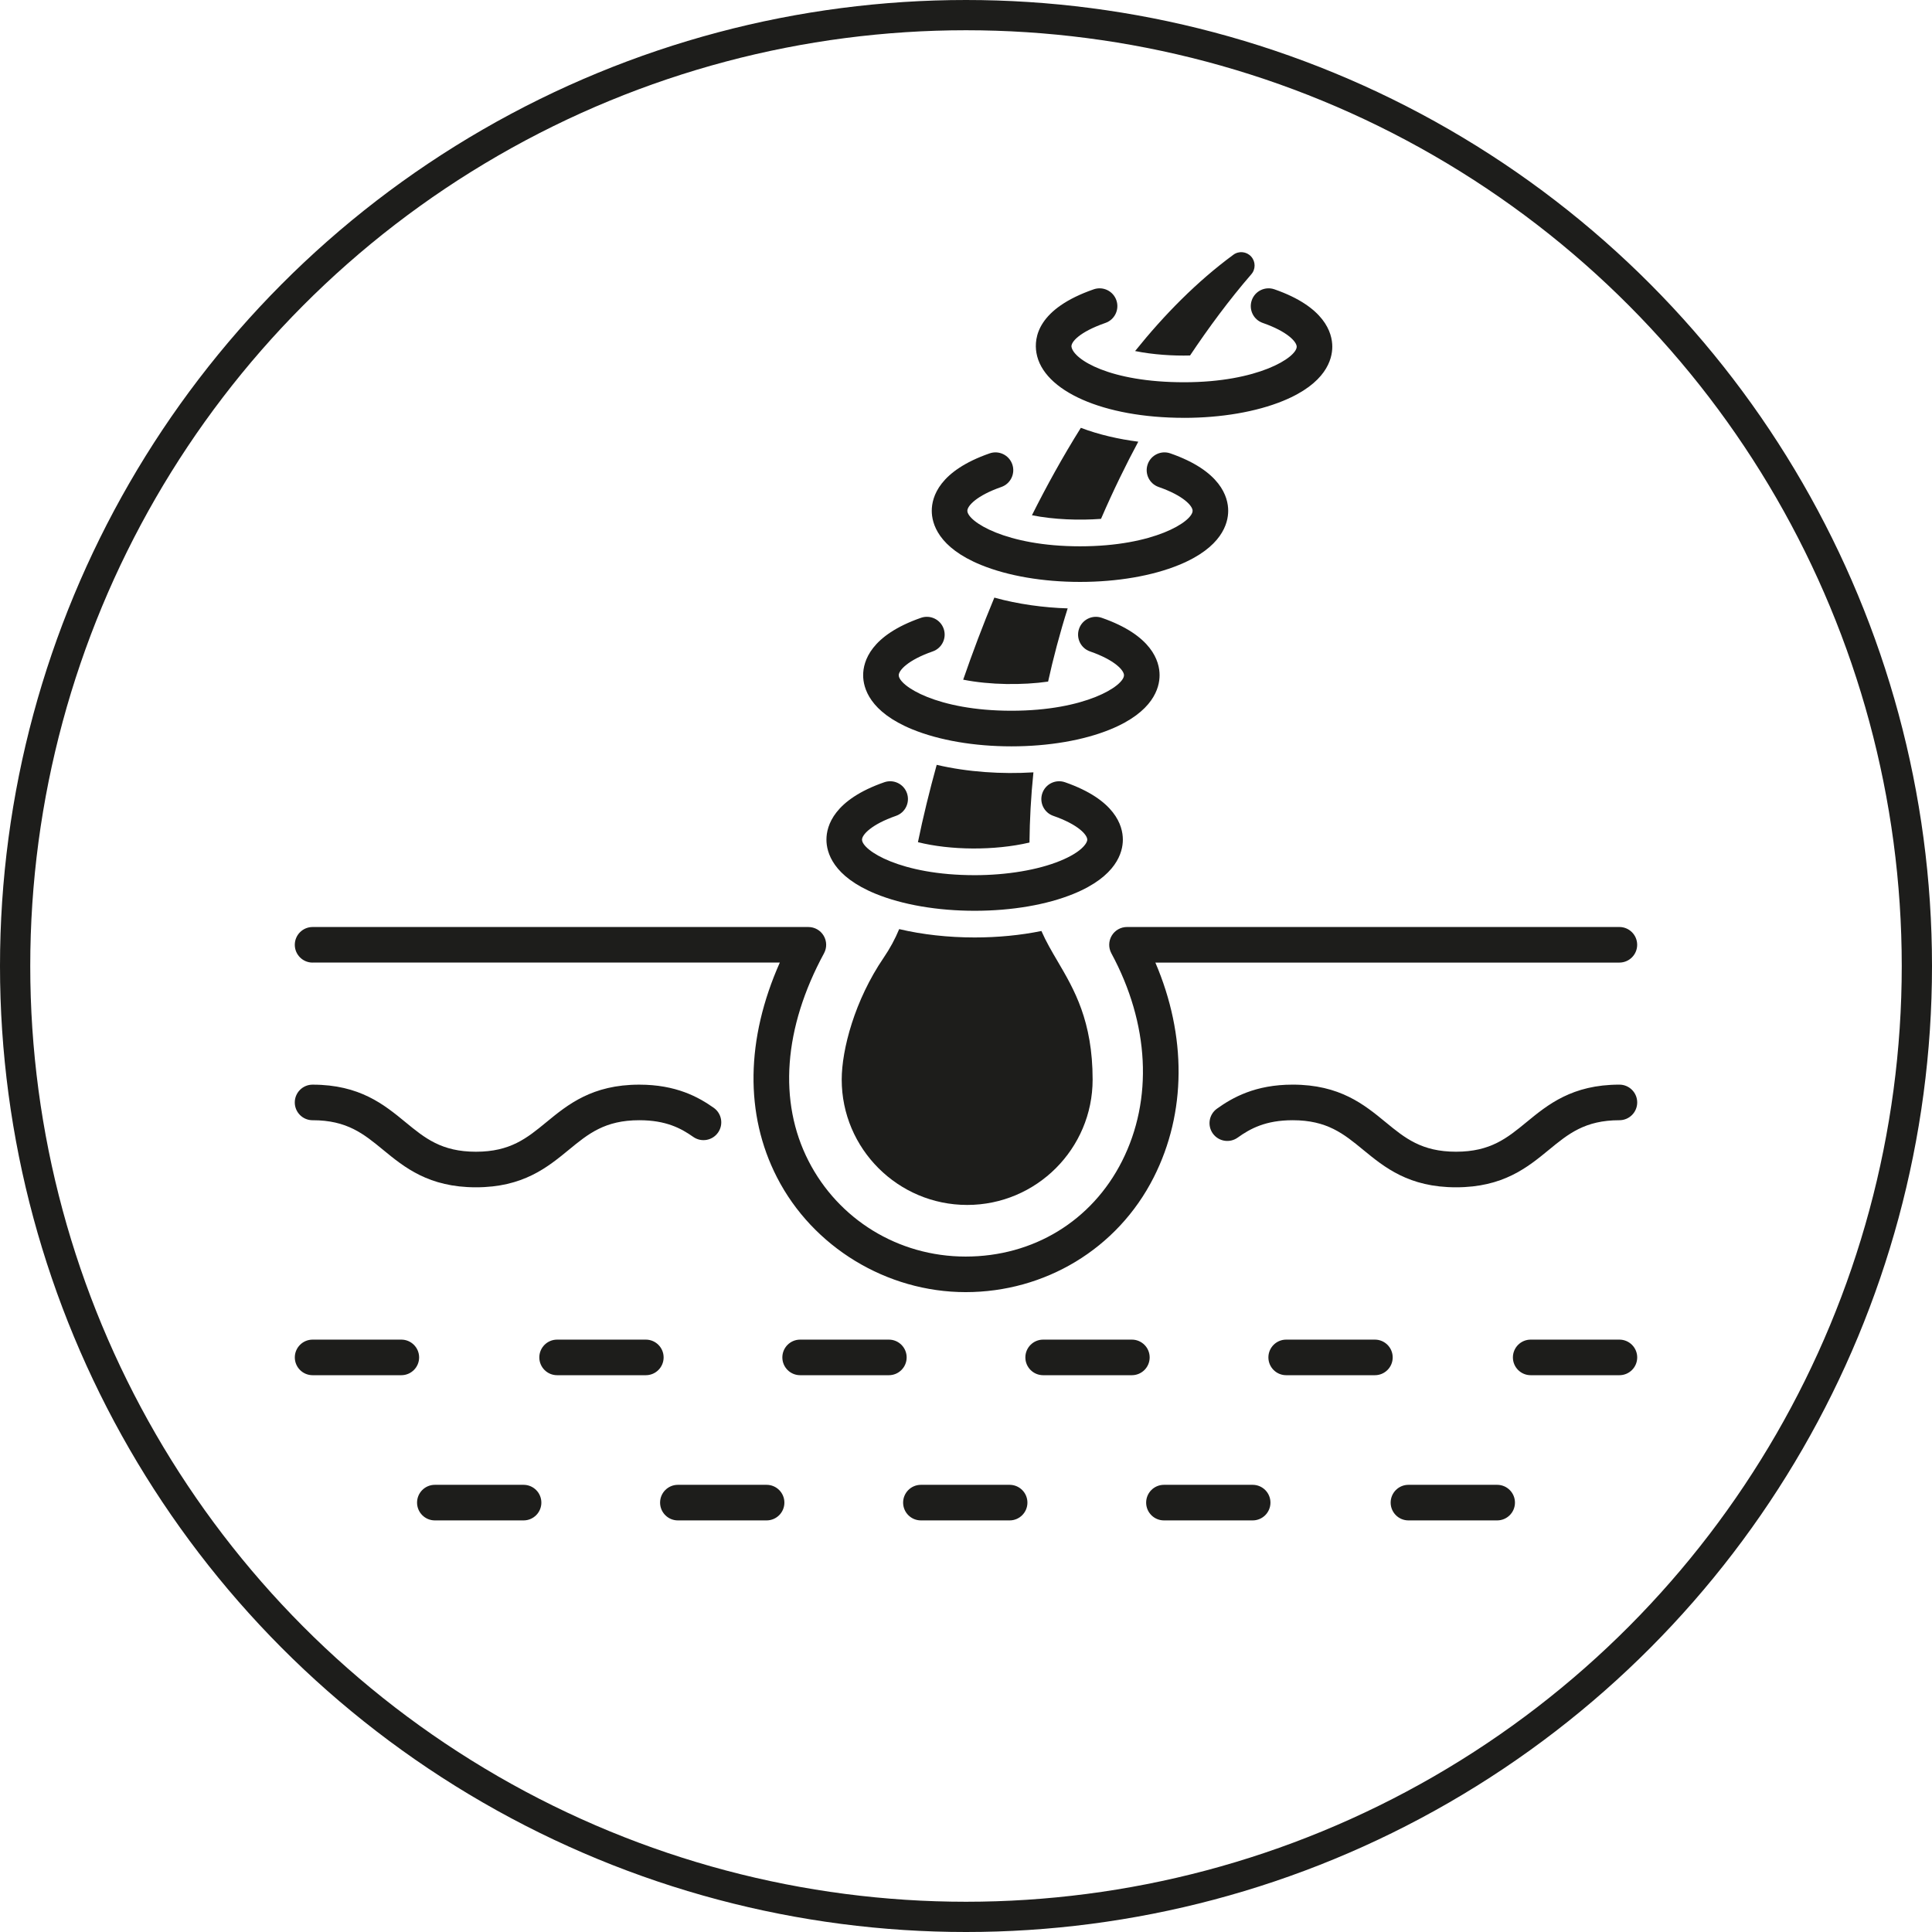
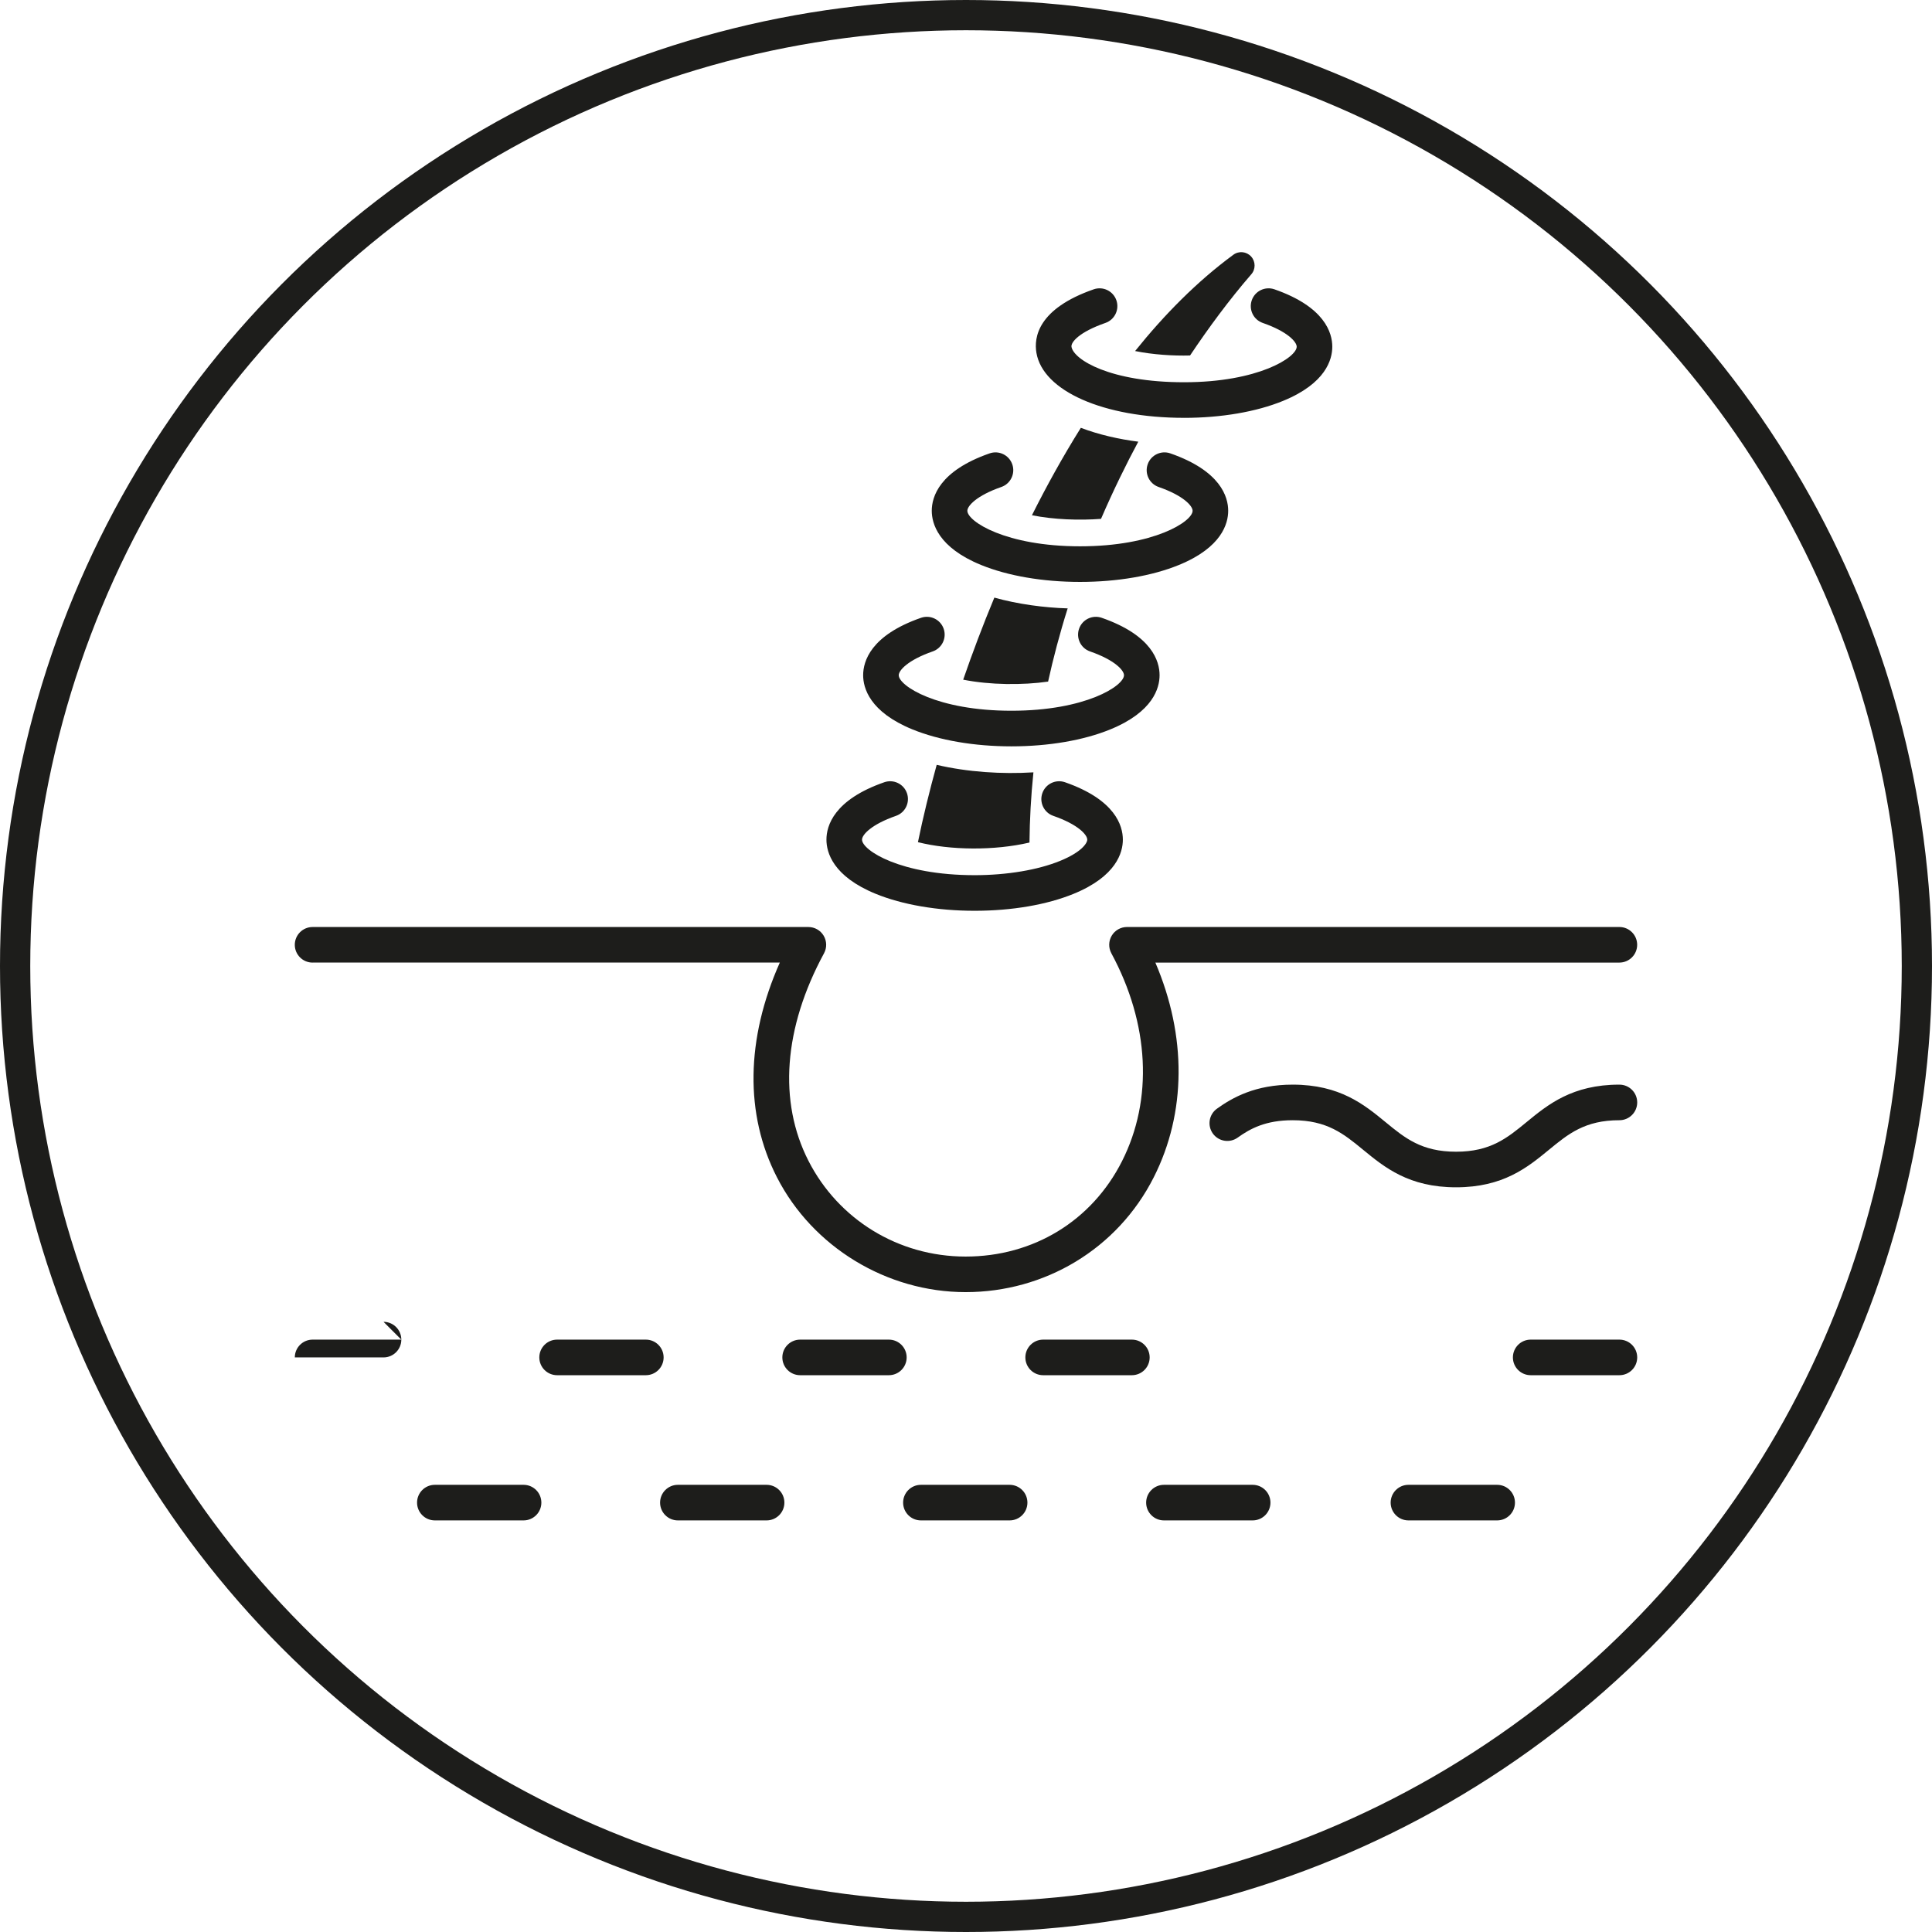
<svg xmlns="http://www.w3.org/2000/svg" viewBox="0 0 1085.76 1085.76" data-name="Layer 2" id="Layer_2">
  <defs>
    <style>
      .cls-1 {
        fill: #1d1d1b;
      }

      .cls-2 {
        fill: none;
        stroke: #1d1d1b;
        stroke-miterlimit: 10;
        stroke-width: 17px;
      }
    </style>
  </defs>
  <g data-name="Layer 2" id="Layer_2-2">
    <g data-name="Layer 3" id="Layer_3">
      <g>
        <circle r="534.38" cy="542.88" cx="542.88" class="cls-2" />
        <g>
          <path d="M910.09,609.55c-26.54,0-40.2,11.22-52.26,21.12-10.83,8.89-20.18,16.58-39.55,16.58s-28.73-7.68-39.56-16.58c-12.05-9.9-25.72-21.12-52.25-21.12-21,0-33.78,7.23-42.56,13.52-4.49,3.22-5.52,9.46-2.31,13.95,3.22,4.49,9.46,5.52,13.95,2.31,7.09-5.08,15.74-9.78,30.92-9.78,19.37,0,28.72,7.68,39.55,16.58,12.06,9.9,25.72,21.12,52.26,21.12s40.19-11.22,52.25-21.12c10.83-8.9,20.19-16.58,39.56-16.58,5.52,0,10-4.48,10-10s-4.48-10-10-10Z" class="cls-1" />
-           <path d="M175.67,629.55c19.37,0,28.72,7.68,39.55,16.58,12.05,9.9,25.72,21.12,52.25,21.12s40.19-11.22,52.25-21.12c10.83-8.9,20.18-16.58,39.55-16.58,14.96,0,23.41,4.5,30.32,9.37,4.52,3.18,10.75,2.1,13.93-2.42,3.18-4.52,2.1-10.75-2.42-13.93-8.6-6.06-21.14-13.01-41.84-13.01-26.53,0-40.19,11.22-52.25,21.12-10.83,8.9-20.18,16.58-39.55,16.58s-28.72-7.68-39.55-16.58c-12.05-9.9-25.72-21.12-52.25-21.12-5.52,0-10,4.48-10,10s4.48,10,10,10Z" class="cls-1" />
          <path d="M175.67,540.95h262.58c-19.08,42.92-19.76,85.27-1.62,120.66,20.07,39.21,61.7,64.55,106.06,64.55s85.28-24.13,105.71-64.54c18.37-36.29,18.53-79.51.9-120.66h260.77c5.52,0,10-4.48,10-10s-4.48-10-10-10h-276.71c-3.52,0-6.79,1.85-8.59,4.88-1.8,3.03-1.88,6.78-.21,9.88,21.38,39.55,23.56,82.15,5.98,116.88-16.96,33.55-49.81,53.57-87.87,53.57s-71.57-21.07-88.26-53.67c-17.12-33.39-14.04-74.86,8.68-116.77,1.68-3.1,1.6-6.85-.2-9.88-1.8-3.03-5.07-4.88-8.59-4.88H175.67c-5.52,0-10,4.48-10,10s4.48,10,10,10Z" class="cls-1" />
-           <path d="M225.54,752.85h-49.86c-5.52,0-10,4.48-10,10s4.48,10,10,10h49.86c5.52,0,10-4.48,10-10s-4.48-10-10-10Z" class="cls-1" />
+           <path d="M225.54,752.85h-49.86c-5.52,0-10,4.48-10,10h49.86c5.52,0,10-4.48,10-10s-4.48-10-10-10Z" class="cls-1" />
          <path d="M499.53,752.85h-49.86c-5.52,0-10,4.48-10,10s4.48,10,10,10h49.86c5.52,0,10-4.48,10-10s-4.48-10-10-10Z" class="cls-1" />
          <path d="M636.1,752.85h-49.86c-5.52,0-10,4.48-10,10s4.48,10,10,10h49.86c5.52,0,10-4.48,10-10s-4.48-10-10-10Z" class="cls-1" />
          <path d="M362.95,752.85h-49.86c-5.52,0-10,4.48-10,10s4.48,10,10,10h49.86c5.52,0,10-4.48,10-10s-4.48-10-10-10Z" class="cls-1" />
-           <path d="M772.68,752.85h-49.86c-5.52,0-10,4.48-10,10s4.48,10,10,10h49.86c5.52,0,10-4.48,10-10s-4.48-10-10-10Z" class="cls-1" />
          <path d="M910.09,752.85h-49.86c-5.52,0-10,4.48-10,10s4.48,10,10,10h49.86c5.52,0,10-4.48,10-10s-4.48-10-10-10Z" class="cls-1" />
          <path d="M430.82,834.45h-49.86c-5.52,0-10,4.48-10,10s4.48,10,10,10h49.86c5.52,0,10-4.48,10-10s-4.48-10-10-10Z" class="cls-1" />
          <path d="M567.4,834.45h-49.86c-5.52,0-10,4.48-10,10s4.48,10,10,10h49.86c5.52,0,10-4.48,10-10s-4.48-10-10-10Z" class="cls-1" />
          <path d="M294.24,834.45h-49.86c-5.52,0-10,4.48-10,10s4.48,10,10,10h49.86c5.52,0,10-4.48,10-10s-4.48-10-10-10Z" class="cls-1" />
          <path d="M703.98,834.45h-49.86c-5.52,0-10,4.48-10,10s4.48,10,10,10h49.86c5.52,0,10-4.48,10-10s-4.48-10-10-10Z" class="cls-1" />
          <path d="M841.39,834.45h-49.86c-5.52,0-10,4.48-10,10s4.48,10,10,10h49.86c5.52,0,10-4.48,10-10s-4.48-10-10-10Z" class="cls-1" />
-           <path d="M585.26,523.21c-11.67,2.38-24.43,3.63-37.51,3.63-14.94,0-29.46-1.63-42.42-4.7-2.3,5.56-5.22,10.95-8.69,16.03-16.31,23.91-23.61,51.66-23.61,68.55,0,38.84,31.64,70.44,70.52,70.44s70.49-31.6,70.49-70.44c0-32.99-10.4-50.7-19.58-66.33-3.4-5.78-6.6-11.23-9.2-17.18Z" class="cls-1" />
          <path d="M526.41,429.83c-3.95,14.29-7.7,29.49-10.54,43.46,18.17,4.57,42.95,4.83,62.68.21.14-12.91.81-25.71,2.22-39.45-17.77,1.09-36.89-.13-54.36-4.22Z" class="cls-1" />
          <path d="M589.02,383.05c2.82-12.89,6.56-27.09,11-41.15-13.01-.37-27.96-2.34-41.21-6.05-6.53,15.69-12.35,31.17-17.51,46.12,15.1,3.01,33.43,3.13,47.72,1.08Z" class="cls-1" />
          <path d="M618.76,291.59c6.73-15.61,14.34-31.15,20.94-43.37-10.77-1.37-22.12-3.92-32.28-7.79-10.33,16.49-19.48,33.16-27.48,49.13,12.35,2.48,26.74,2.95,38.82,2.03Z" class="cls-1" />
          <path d="M668.79,199.78c10.28-15.37,21.95-31.24,34.33-45.52,2.61-2.88,2.57-7.24.02-10.07-2.58-2.86-6.91-3.31-10.01-1.02-20.47,15.05-38.87,33.75-55.22,54.11,10.01,2.04,21.42,2.76,30.88,2.5Z" class="cls-1" />
          <path d="M492.14,502.32c15.02,6.14,34.77,9.53,55.62,9.53s40.58-3.38,55.59-9.53c24.09-9.85,27.68-23.3,27.68-30.45,0-7.82-4.23-22.41-32.52-32.26-5.22-1.81-10.92.94-12.73,6.16-1.81,5.22.94,10.92,6.16,12.73,14.01,4.87,19.09,10.66,19.09,13.37,0,1.97-3.19,7-15.25,11.93-12.49,5.11-29.99,8.04-48.02,8.04-41.77,0-63.31-14-63.31-19.97,0-2.7,5.08-8.49,19.09-13.37,5.22-1.81,7.97-7.51,6.16-12.73-1.81-5.22-7.52-7.97-12.73-6.16-28.29,9.84-32.52,24.44-32.52,32.26,0,7.14,3.6,20.6,27.69,30.45Z" class="cls-1" />
          <path d="M512.78,409.91c15.02,6.14,34.77,9.53,55.62,9.53s40.58-3.38,55.59-9.53c24.09-9.85,27.68-23.3,27.68-30.45,0-7.82-4.22-22.41-32.52-32.26-5.22-1.81-10.92.94-12.73,6.16-1.81,5.22.94,10.92,6.16,12.73,14.01,4.87,19.09,10.66,19.09,13.37,0,5.97-21.53,19.97-63.28,19.97s-63.31-14-63.31-19.97c0-2.7,5.08-8.49,19.09-13.37,5.22-1.81,7.97-7.51,6.16-12.73-1.81-5.22-7.52-7.97-12.73-6.16-28.29,9.84-32.52,24.43-32.52,32.26,0,7.14,3.6,20.6,27.69,30.45Z" class="cls-1" />
          <path d="M551.34,317.5c15.02,6.14,34.77,9.53,55.62,9.53s40.58-3.38,55.59-9.53c24.09-9.85,27.68-23.3,27.68-30.45,0-7.82-4.23-22.41-32.52-32.26-5.21-1.82-10.92.94-12.73,6.16-1.81,5.22.94,10.92,6.16,12.73,14.01,4.87,19.09,10.66,19.09,13.37,0,5.97-21.53,19.97-63.28,19.97s-63.31-14-63.31-19.97c0-2.7,5.08-8.49,19.09-13.37,5.22-1.81,7.97-7.51,6.16-12.73-1.82-5.22-7.51-7.97-12.73-6.16-28.3,9.84-32.52,24.43-32.52,32.26,0,7.14,3.6,20.6,27.69,30.45Z" class="cls-1" />
          <path d="M665.45,234.83c20.83,0,40.58-3.38,55.6-9.53,24.09-9.85,27.68-23.3,27.68-30.45,0-7.82-4.23-22.41-32.52-32.26-5.21-1.81-10.92.94-12.73,6.16-1.81,5.22.94,10.92,6.16,12.73,14.01,4.87,19.09,10.66,19.09,13.37,0,5.97-21.53,19.97-63.28,19.97s-62.07-12.75-63.28-19.89c-.44-2.59,4.28-8.3,19.06-13.45,5.22-1.81,7.97-7.51,6.16-12.73-1.82-5.22-7.52-7.97-12.73-6.16-31.42,10.93-33.67,27.04-32.21,35.67,3.64,21.53,37.77,36.56,83,36.56Z" class="cls-1" />
        </g>
      </g>
    </g>
  </g>
</svg>